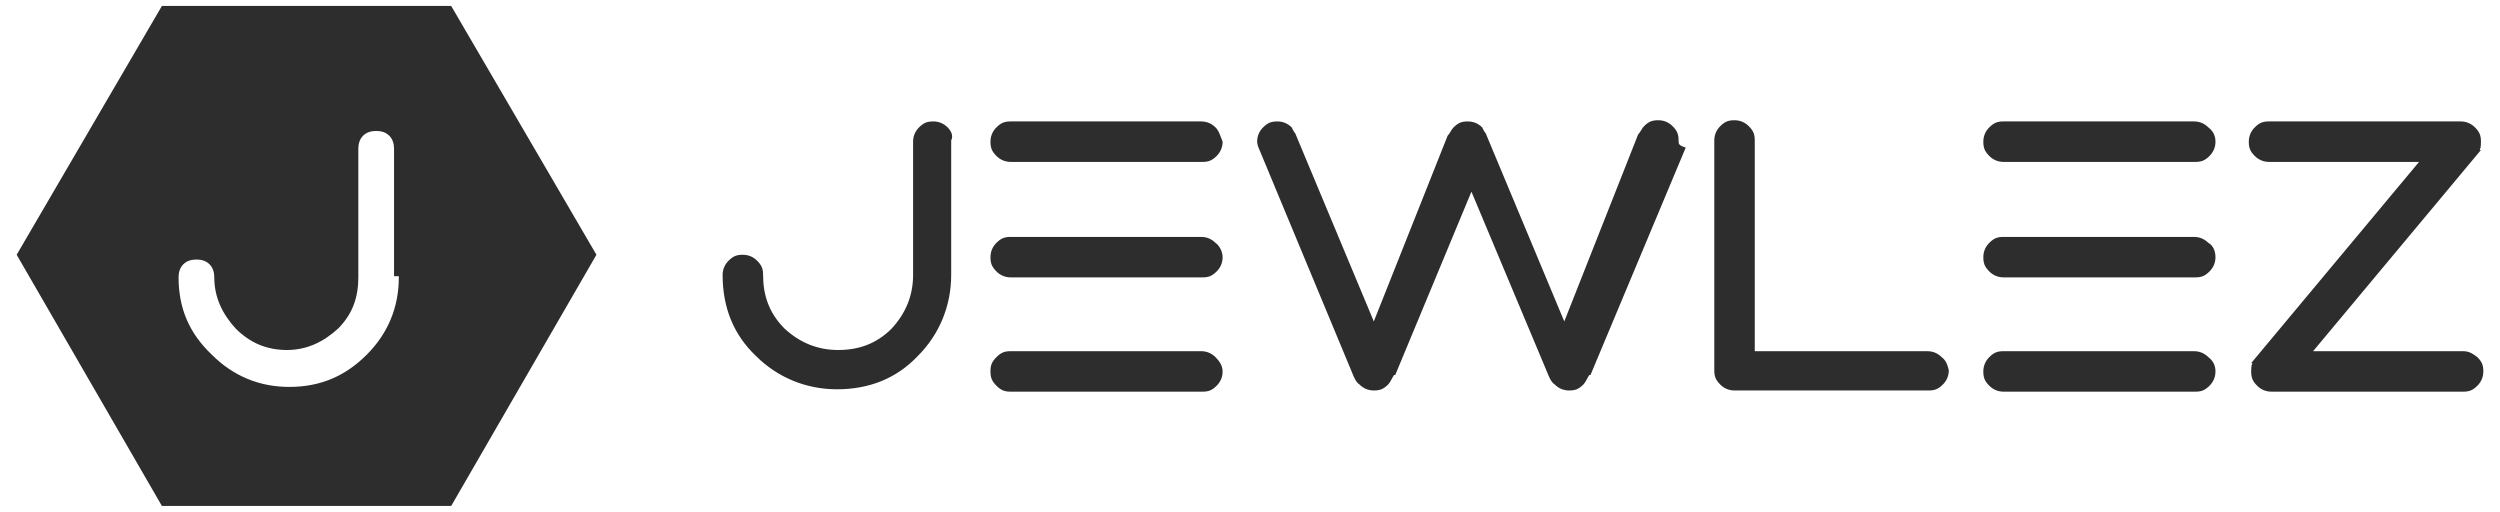
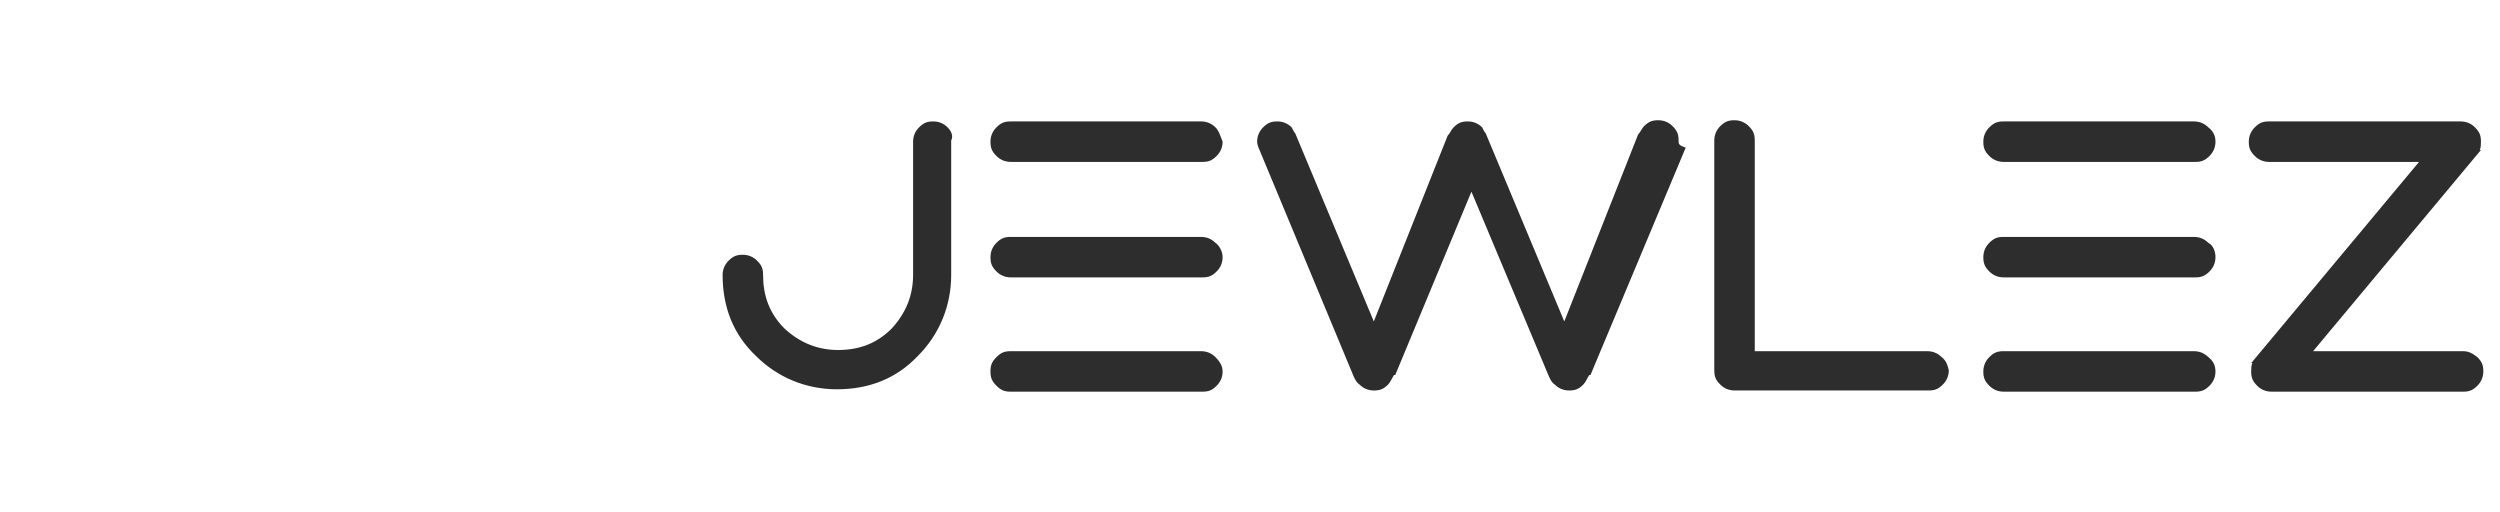
<svg xmlns="http://www.w3.org/2000/svg" xml:space="preserve" style="enable-background:new 0 0 210 43;" viewBox="0 0 210 43" height="43px" width="210px" y="0px" x="0px" id="Layer_1" version="1.1">
  <style type="text/css">
	.Drop_x0020_Shadow{fill:none;}
	.Outer_x0020_Glow_x0020_5_x0020_pt{fill:none;}
	.Jive_GS{fill:#A6D0E4;}
	.st0{fill:#2D2D2D;}
</style>
  <g>
    <path d="M206.9,29.5h-12.6l14.1-16.9h-0.1c0.1-0.2,0.1-0.5,0.1-0.7c0-0.5-0.1-0.8-0.5-1.2c-0.3-0.3-0.7-0.5-1.2-0.5   h-16.1c-0.5,0-0.8,0.1-1.2,0.5c-0.3,0.3-0.5,0.7-0.5,1.2c0,0.5,0.1,0.8,0.5,1.2c0.3,0.3,0.7,0.5,1.2,0.5h12.6l-14.1,16.9h0.1   c-0.1,0.2-0.1,0.5-0.1,0.7c0,0.5,0.1,0.8,0.5,1.2c0.3,0.3,0.7,0.5,1.2,0.5h16.1c0.5,0,0.8-0.1,1.2-0.5c0.3-0.3,0.5-0.7,0.5-1.2   s-0.1-0.8-0.5-1.2C207.7,29.7,207.4,29.5,206.9,29.5z M185.5,30c-0.3-0.3-0.7-0.5-1.2-0.5h-16c-0.5,0-0.8,0.1-1.2,0.5   c-0.3,0.3-0.5,0.7-0.5,1.2s0.1,0.8,0.5,1.2c0.3,0.3,0.7,0.5,1.2,0.5h16.1c0.5,0,0.8-0.1,1.2-0.5c0.3-0.3,0.5-0.7,0.5-1.2   S185.9,30.3,185.5,30z M185.5,20.4c-0.3-0.3-0.7-0.5-1.2-0.5h-16c-0.5,0-0.8,0.1-1.2,0.5c-0.3,0.3-0.5,0.7-0.5,1.2s0.1,0.8,0.5,1.2   c0.3,0.3,0.7,0.5,1.2,0.5h16.1c0.5,0,0.8-0.1,1.2-0.5c0.3-0.3,0.5-0.7,0.5-1.2S185.9,20.6,185.5,20.4z M185.5,10.7   c-0.3-0.3-0.7-0.5-1.2-0.5h-16c-0.5,0-0.8,0.1-1.2,0.5c-0.3,0.3-0.5,0.7-0.5,1.2c0,0.5,0.1,0.8,0.5,1.2c0.3,0.3,0.7,0.5,1.2,0.5   h16.1c0.5,0,0.8-0.1,1.2-0.5c0.3-0.3,0.5-0.7,0.5-1.2C186.1,11.4,185.9,11,185.5,10.7z M163.1,30c-0.3-0.3-0.7-0.5-1.2-0.5h-14.5   V11.8c0-0.5-0.1-0.8-0.5-1.2c-0.3-0.3-0.7-0.5-1.2-0.5c-0.5,0-0.8,0.1-1.2,0.5c-0.3,0.3-0.5,0.7-0.5,1.2v19.3   c0,0.5,0.1,0.8,0.5,1.2c0.3,0.3,0.7,0.5,1.2,0.5H162c0.5,0,0.8-0.1,1.2-0.5c0.3-0.3,0.5-0.7,0.5-1.2   C163.6,30.7,163.5,30.3,163.1,30z M141,11.8c0-0.5-0.1-0.8-0.5-1.2c-0.3-0.3-0.7-0.5-1.2-0.5s-0.8,0.1-1.2,0.5   c-0.2,0.2-0.3,0.5-0.5,0.7L131.4,27l-6.6-15.8l0,0c-0.1-0.1-0.2-0.3-0.3-0.5c-0.3-0.3-0.7-0.5-1.2-0.5s-0.8,0.1-1.2,0.5   c-0.2,0.2-0.3,0.5-0.5,0.7L115.4,27l-6.6-15.8l0,0c-0.1-0.1-0.2-0.3-0.3-0.5c-0.3-0.3-0.7-0.5-1.2-0.5s-0.8,0.1-1.2,0.5   c-0.3,0.3-0.5,0.7-0.5,1.2c0,0.2,0.1,0.5,0.2,0.7l7.9,19l0,0c0.1,0.2,0.2,0.5,0.5,0.7c0.3,0.3,0.7,0.5,1.2,0.5s0.8-0.1,1.2-0.5   c0.2-0.2,0.3-0.5,0.5-0.8h0.1l6.4-15.4l6.5,15.5l0,0c0.1,0.2,0.2,0.5,0.5,0.7c0.3,0.3,0.7,0.5,1.2,0.5s0.8-0.1,1.2-0.5   c0.2-0.2,0.3-0.5,0.5-0.8h0.1l8-19.1l0,0C141,12.2,141,12.1,141,11.8z M102.1,20.4c-0.3-0.3-0.7-0.5-1.2-0.5H84.9   c-0.5,0-0.8,0.1-1.2,0.5c-0.3,0.3-0.5,0.7-0.5,1.2s0.1,0.8,0.5,1.2c0.3,0.3,0.7,0.5,1.2,0.5h16.1c0.5,0,0.8-0.1,1.2-0.5   c0.3-0.3,0.5-0.7,0.5-1.2S102.4,20.6,102.1,20.4z M102.1,10.7c-0.3-0.3-0.7-0.5-1.2-0.5H84.9c-0.5,0-0.8,0.1-1.2,0.5   c-0.3,0.3-0.5,0.7-0.5,1.2c0,0.5,0.1,0.8,0.5,1.2c0.3,0.3,0.7,0.5,1.2,0.5h16.1c0.5,0,0.8-0.1,1.2-0.5c0.3-0.3,0.5-0.7,0.5-1.2   C102.5,11.4,102.4,11,102.1,10.7z M102.1,30c-0.3-0.3-0.7-0.5-1.2-0.5H84.9c-0.5,0-0.8,0.1-1.2,0.5s-0.5,0.7-0.5,1.2   s0.1,0.8,0.5,1.2s0.7,0.5,1.2,0.5h16.1c0.5,0,0.8-0.1,1.2-0.5c0.3-0.3,0.5-0.7,0.5-1.2S102.4,30.3,102.1,30z M79.6,10.7   c-0.3-0.3-0.7-0.5-1.2-0.5c-0.5,0-0.8,0.1-1.2,0.5c-0.3,0.3-0.5,0.7-0.5,1.2v11.2c0,1.7-0.6,3.2-1.8,4.5c-1.3,1.3-2.8,1.8-4.5,1.8   s-3.2-0.6-4.5-1.8c-1.3-1.3-1.8-2.8-1.8-4.5c0-0.5-0.1-0.8-0.5-1.2c-0.3-0.3-0.7-0.5-1.2-0.5c-0.5,0-0.8,0.1-1.2,0.5   c-0.3,0.3-0.5,0.7-0.5,1.2c0,2.7,0.9,5,2.8,6.8c1.8,1.8,4.2,2.8,6.8,2.8c2.7,0,5-0.9,6.8-2.8c1.8-1.8,2.8-4.2,2.8-6.8V11.8   C80.1,11.4,79.9,11,79.6,10.7z" class="st0" />
    <g>
-       <path d="M37.9,0.5H13.6L1.4,21.4l12.2,21.1h24.3l12.2-21.1L37.9,0.5z M33.5,23.3c0,2.5-0.9,4.7-2.7,6.5    c-1.8,1.8-3.9,2.7-6.5,2.7c-2.5,0-4.7-0.9-6.5-2.7C15.9,28,15,25.9,15,23.3c0-0.4,0.1-0.8,0.4-1.1c0.3-0.3,0.7-0.4,1.1-0.4    s0.8,0.1,1.1,0.4s0.4,0.7,0.4,1.1c0,1.7,0.7,3.1,1.8,4.3c1.2,1.2,2.6,1.8,4.3,1.8c1.7,0,3.1-0.7,4.3-1.8c1.2-1.2,1.7-2.6,1.7-4.3    V12.5c0-0.4,0.1-0.8,0.4-1.1s0.7-0.4,1.1-0.4c0.4,0,0.8,0.1,1.1,0.4c0.3,0.3,0.4,0.7,0.4,1.1v10.7H33.5z" class="st0" />
-     </g>
+       </g>
  </g>
</svg>